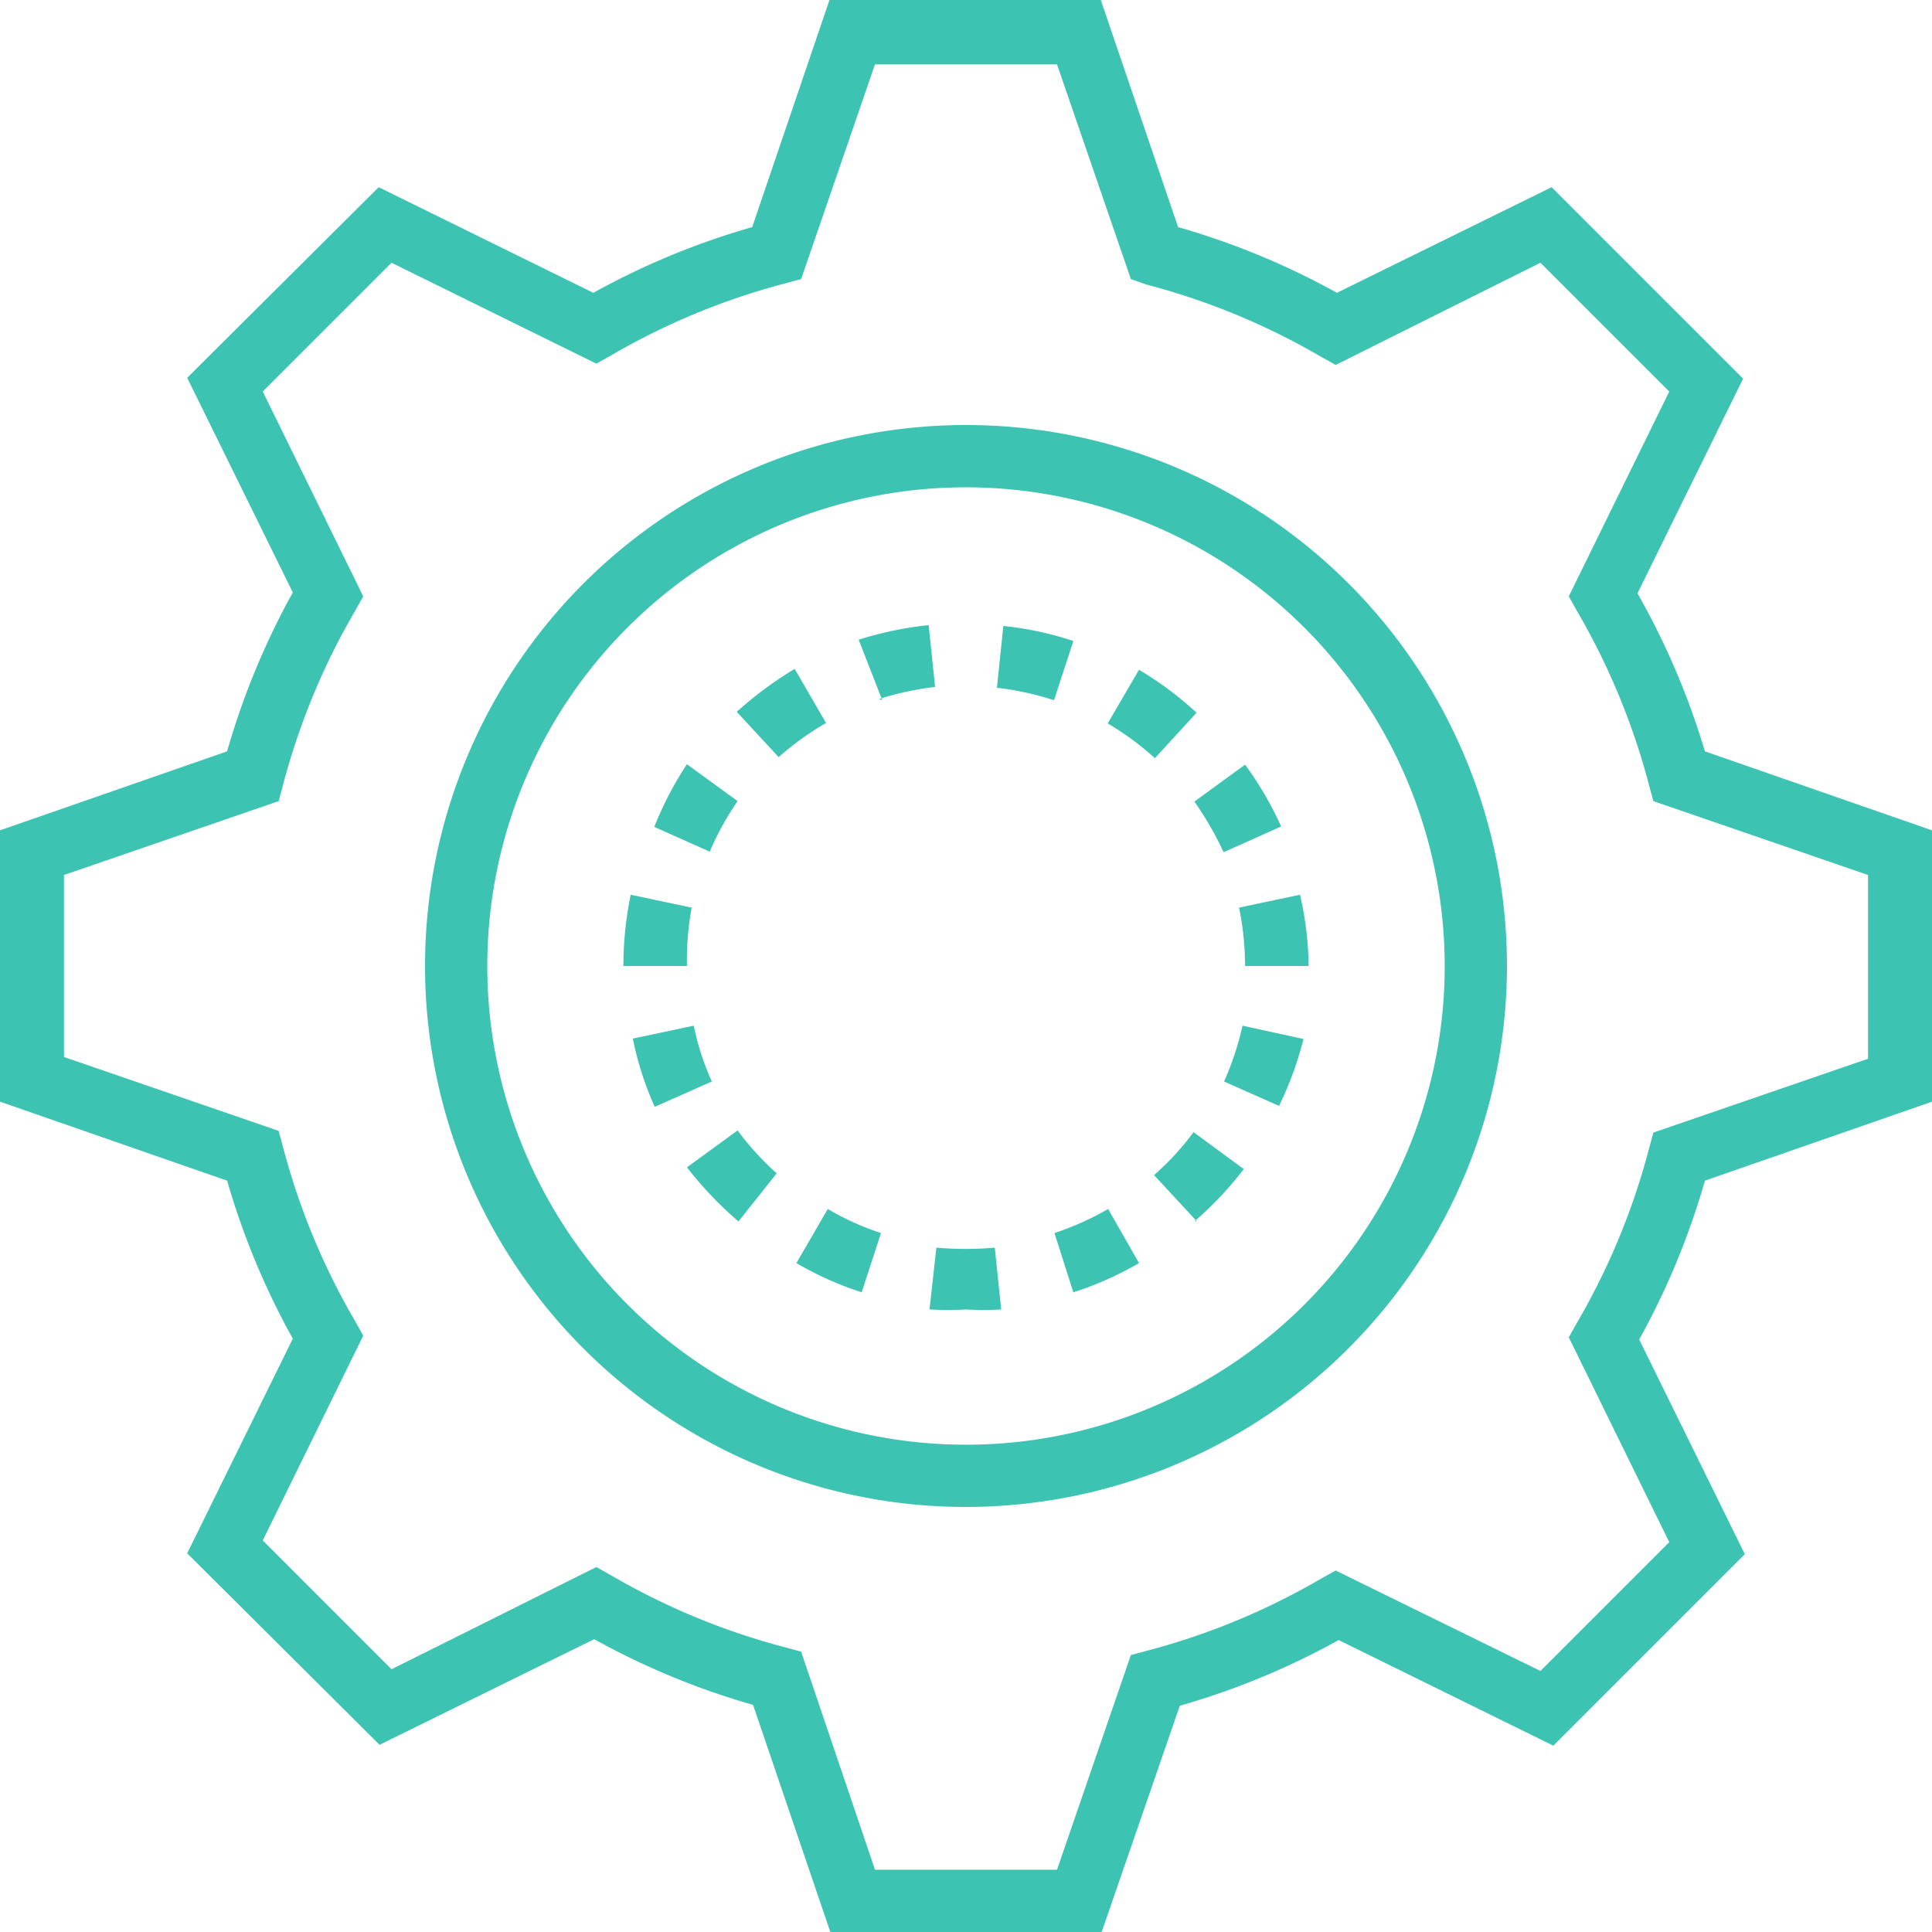
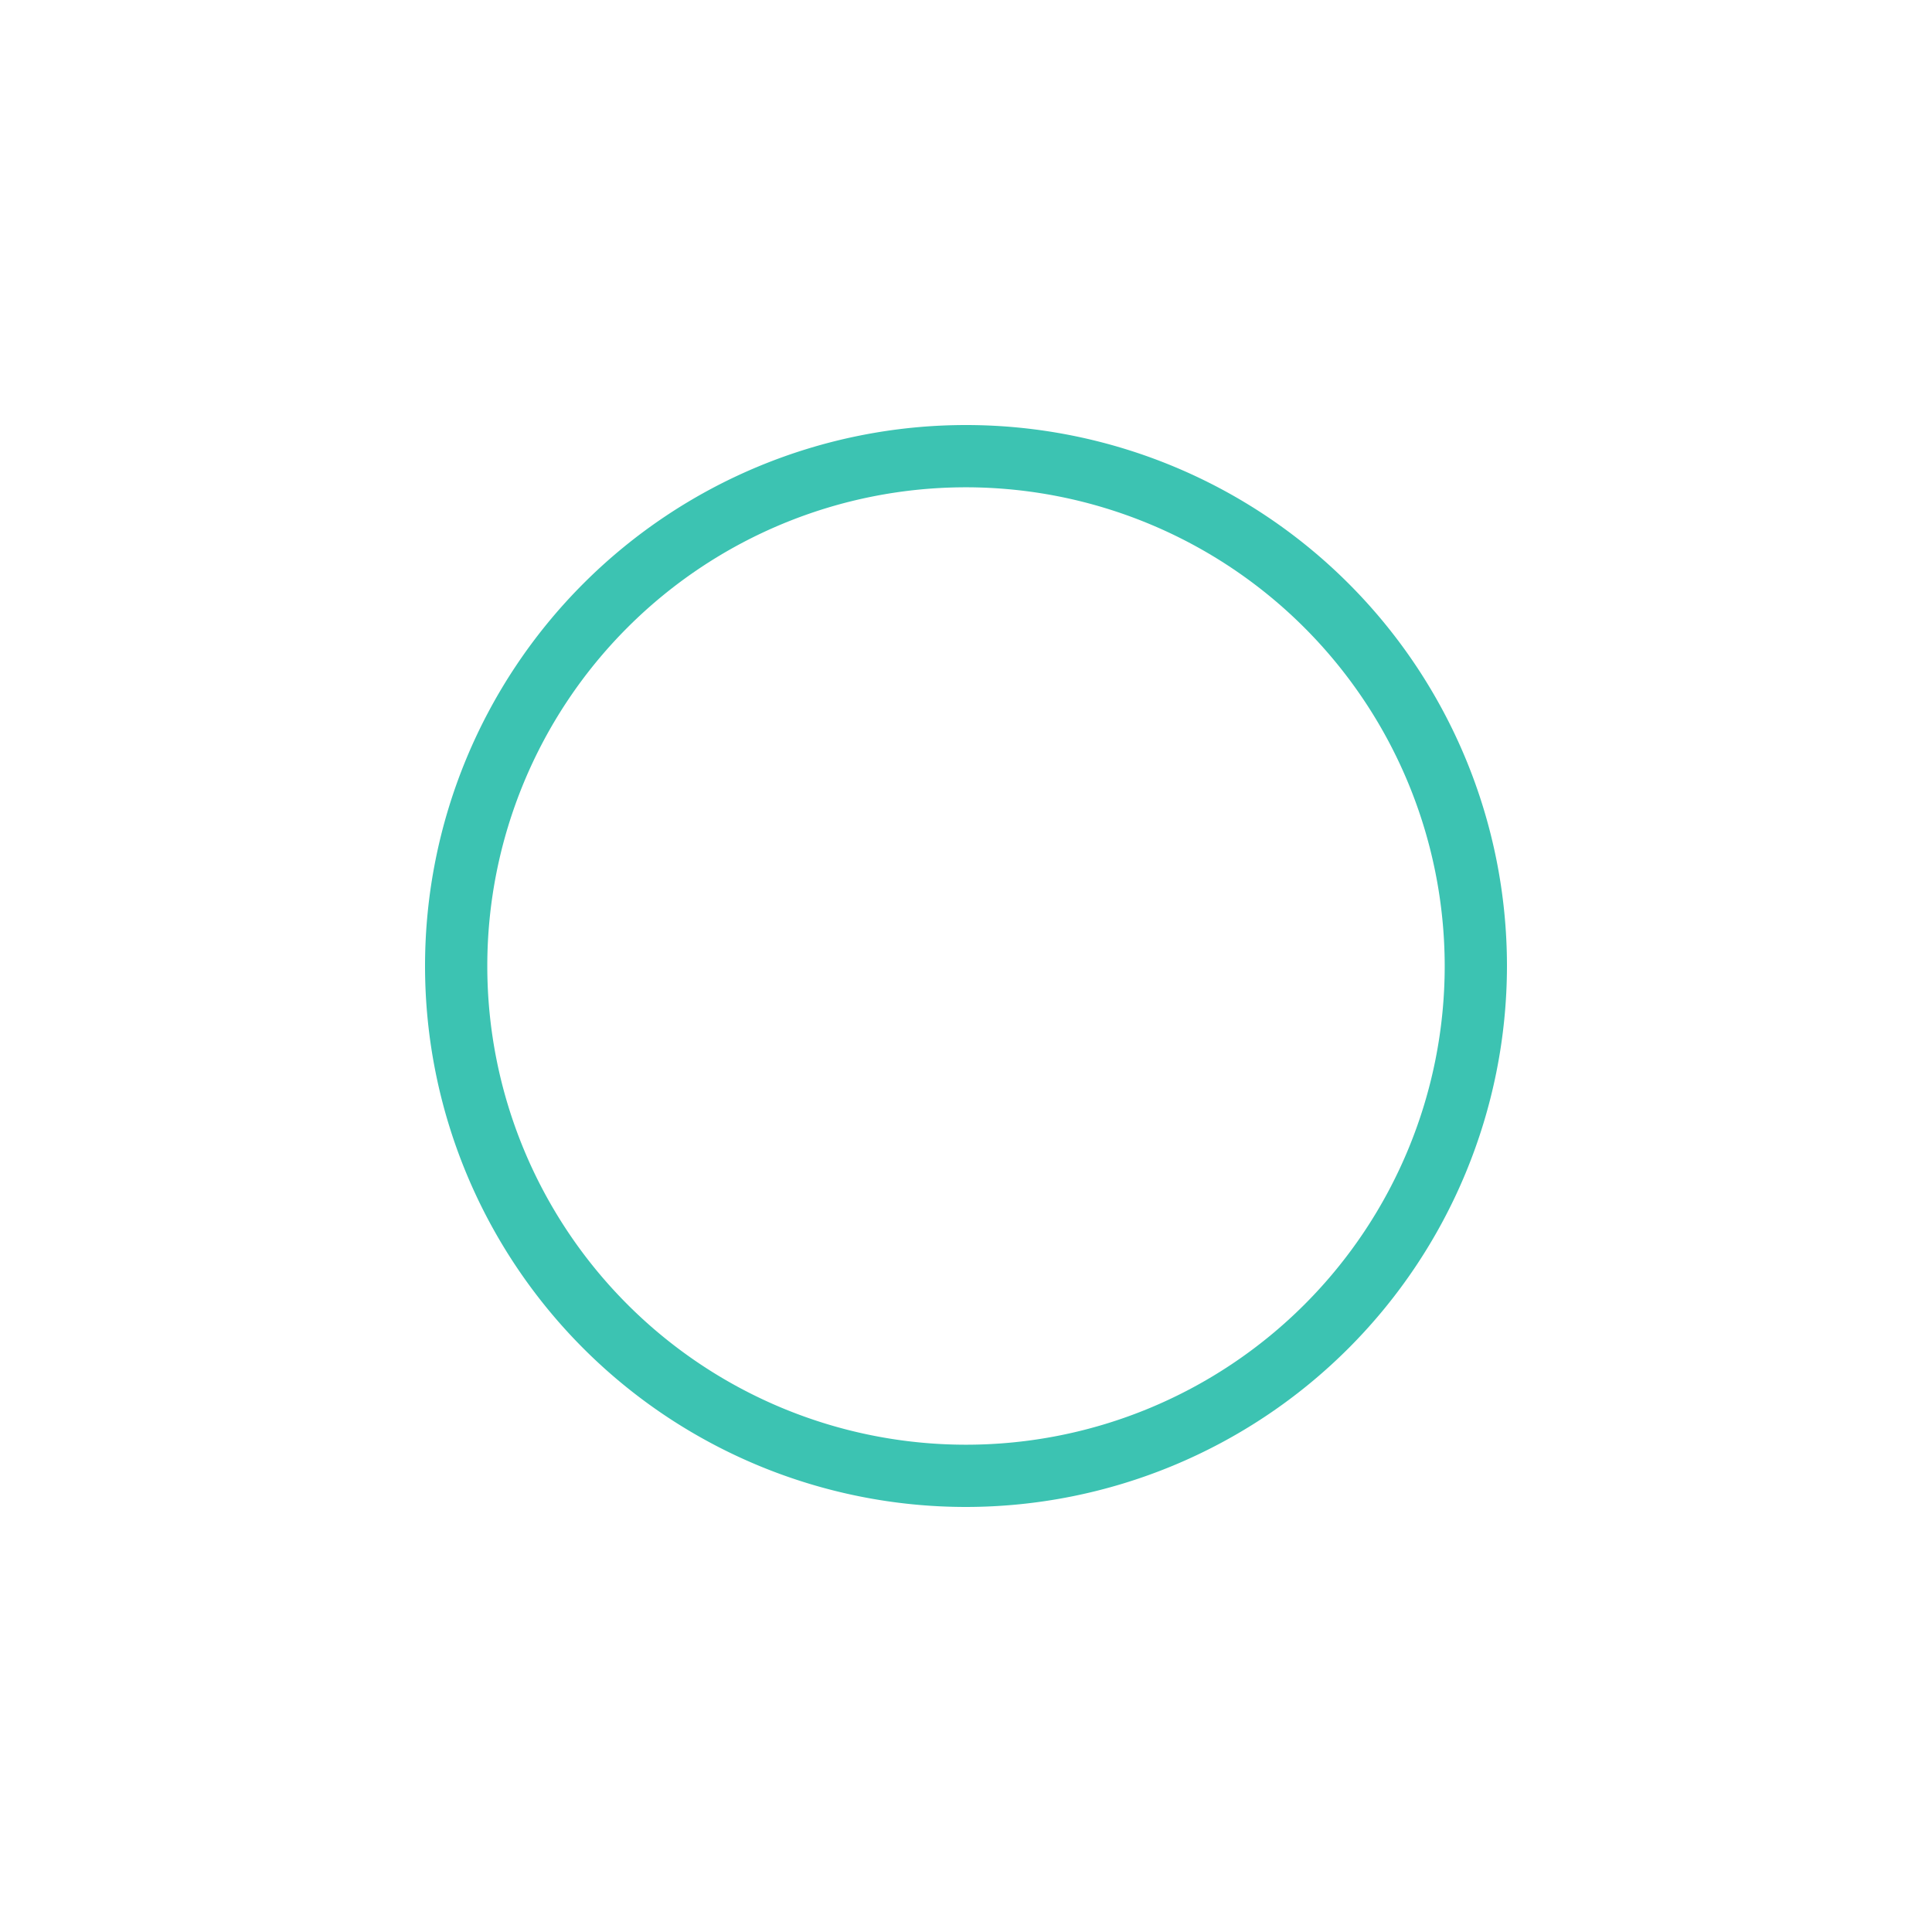
<svg xmlns="http://www.w3.org/2000/svg" id="ON" width="45" height="45" viewBox="0 0 45 45">
  <defs>
    <style>.cls-1{fill:#3cc3b2;}</style>
  </defs>
  <title>integrate-icon-3cc3b2</title>
  <g id="Integrate">
-     <path class="cls-1" d="M25.66,47.5H19.34l-1.8-5.29a17.6,17.6,0,0,1-3.7-1.53l-5,2.46L4.36,38.68l2.46-5A17.6,17.6,0,0,1,5.29,30L0,28.16V21.84L5.29,20a17.6,17.6,0,0,1,1.53-3.7l-2.46-5L8.82,6.86l5,2.46a17.6,17.6,0,0,1,3.7-1.53l1.8-5.29h6.32l1.8,5.29a17.6,17.6,0,0,1,3.7,1.53l5-2.46,4.46,4.46-2.46,5A17.6,17.6,0,0,1,39.71,20L45,21.84v6.32L39.71,30a17.6,17.6,0,0,1-1.53,3.7l2.46,5-4.46,4.46-5-2.46a17.6,17.6,0,0,1-3.7,1.53Zm-5.28-1.45h4.24l1.72-5,.37-.1a16.19,16.19,0,0,0,4.06-1.68l.34-.19,4.77,2.34,3-3-2.34-4.77.19-.34a16.19,16.19,0,0,0,1.68-4.06l.1-.37,5-1.72V22.88l-5-1.72-.1-.37a16.19,16.19,0,0,0-1.68-4.06l-.19-.34,2.34-4.77-3-3L31.11,11l-.34-.19a16.19,16.19,0,0,0-4.06-1.68L26.34,9,24.62,4H20.38L18.66,9l-.37.1a16.19,16.19,0,0,0-4.06,1.68l-.34.19L9.12,8.62l-3,3,2.34,4.77-.19.34a16.19,16.19,0,0,0-1.68,4.06l-.1.37-5,1.72v4.24l5,1.72.1.37a16.19,16.19,0,0,0,1.68,4.06l.19.34L6.12,38.38l3,3L13.89,39l.34.19a16.19,16.19,0,0,0,4.06,1.68l.37.1Z" transform="translate(0 -2.5)" />
    <path class="cls-1" d="M22.5,37.6A12.6,12.6,0,1,1,35.1,25,12.61,12.61,0,0,1,22.5,37.6Zm0-23.75A11.15,11.15,0,1,0,33.65,25,11.16,11.16,0,0,0,22.5,13.85Z" transform="translate(0 -2.5)" />
-     <path class="cls-1" d="M22.5,33a8.06,8.06,0,0,1-.85,0l.16-1.44a7.72,7.72,0,0,0,1.36,0l.15,1.44A7.5,7.5,0,0,1,22.5,33ZM25,32.6l-.44-1.38a6.64,6.64,0,0,0,1.25-.56l.72,1.26A7.76,7.76,0,0,1,25,32.6Zm-4.93,0a7.67,7.67,0,0,1-1.52-.68l.73-1.26a6.28,6.28,0,0,0,1.24.56Zm7.81-1.65-1-1.08a6.31,6.31,0,0,0,.92-1l1.17.86A8.14,8.14,0,0,1,27.83,30.94Zm-10.68,0A8.78,8.78,0,0,1,16,29.69l1.18-.86a6.77,6.77,0,0,0,.91,1Zm12.64-2.67-1.33-.59a6.61,6.61,0,0,0,.43-1.3l1.42.31A7.91,7.91,0,0,1,29.79,28.26Zm-14.59,0a7.37,7.37,0,0,1-.51-1.59l1.42-.3a6,6,0,0,0,.42,1.3ZM30.48,25H29v0a6.82,6.82,0,0,0-.14-1.36l1.42-.3A7.67,7.67,0,0,1,30.48,25ZM16,25H14.52a8.35,8.35,0,0,1,.17-1.66l1.42.3A6.9,6.9,0,0,0,16,25Zm12.5-2.65a7.68,7.68,0,0,0-.68-1.18L29,20.31a8,8,0,0,1,.84,1.44Zm-11.94,0-1.32-.59A8,8,0,0,1,16,20.3l1.18.86A6.62,6.62,0,0,0,16.53,22.34Zm10.34-2.19a6.63,6.63,0,0,0-1.1-.81l.73-1.25a8.08,8.08,0,0,1,1.34,1Zm-8.74,0-1-1.08a8.6,8.6,0,0,1,1.35-1l.73,1.26A6.81,6.81,0,0,0,18.13,20.14Zm6.39-1.35a6.72,6.72,0,0,0-1.33-.29l.15-1.44a7.65,7.65,0,0,1,1.63.35Zm-4,0L20,17.4a8.29,8.29,0,0,1,1.63-.34l.15,1.44A7,7,0,0,0,20.48,18.78Z" transform="translate(0 -2.5)" />
  </g>
</svg>